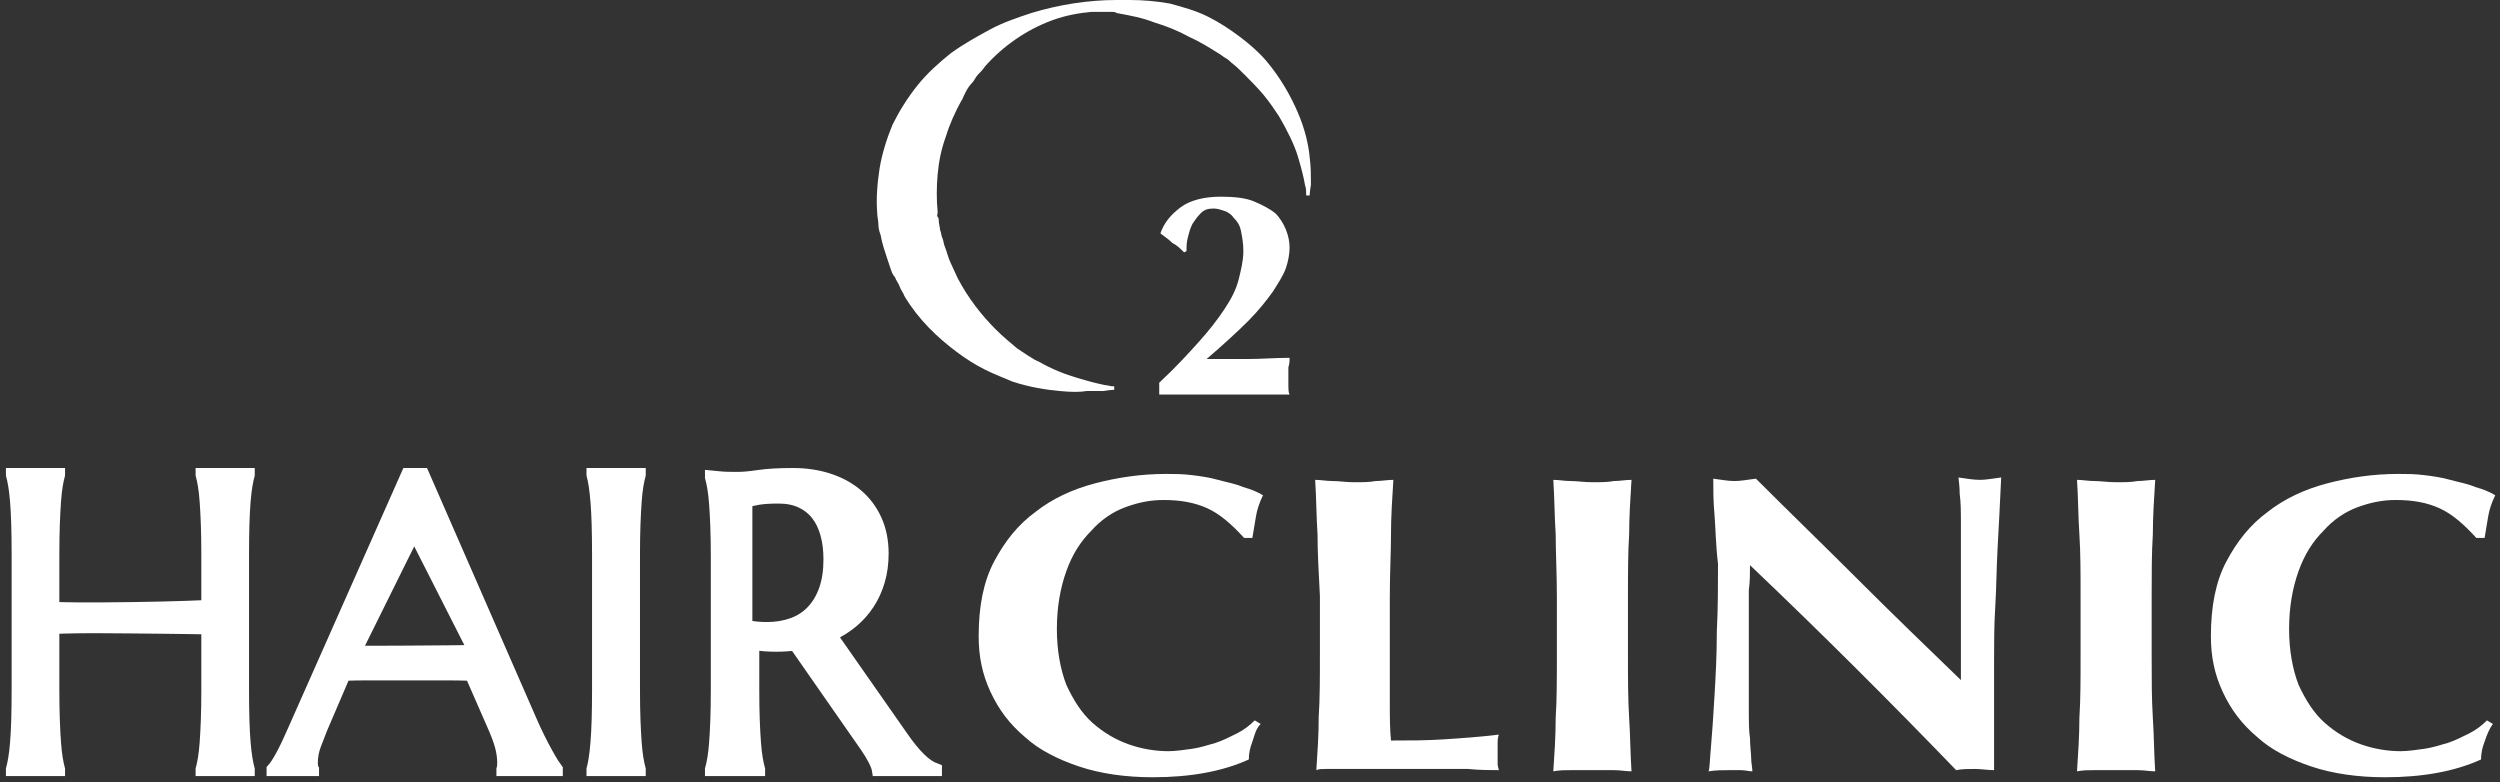
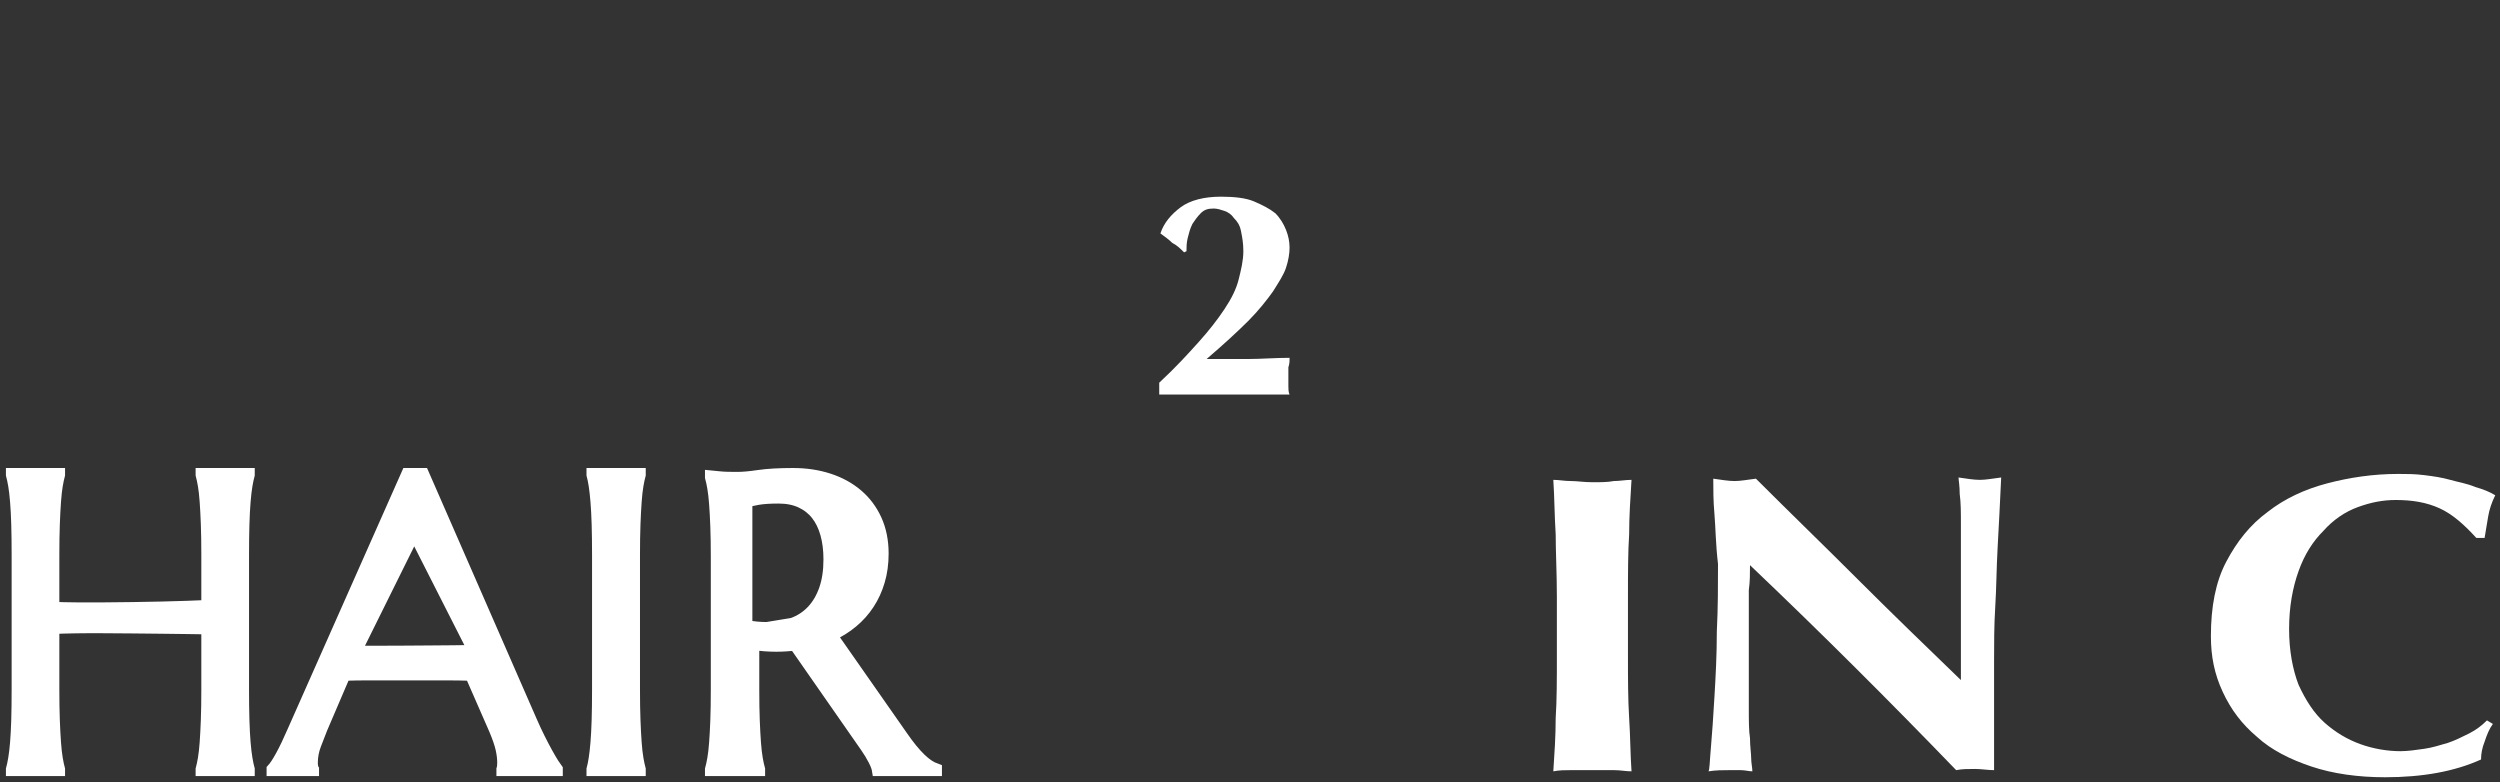
<svg xmlns="http://www.w3.org/2000/svg" width="211px" height="66px" viewBox="0 0 211 66">
  <rect x="0" y="0" width="211" height="66" fill="#333333" stroke="none" />
  <title>6623ac03315b1f2c0712f304_logo</title>
  <g id="Page-1" stroke="none" stroke-width="1" fill="none" fill-rule="evenodd">
    <g id="6623ac03315b1f2c0712f304_logo" transform="translate(1, 0)" fill="#FFFFFF" fill-rule="nonzero">
-       <path d="M104.7,62.6 C104.5,63.1 104.4,63.6 104.4,64.1 C102.2,65.1 99.5,65.6 96.3,65.6 C94,65.6 91.9,65.3 90.1,64.7 C88.3,64.1 86.7,63.3 85.5,62.2 C84.2,61.1 83.3,59.9 82.6,58.4 C81.9,56.9 81.6,55.4 81.6,53.7 C81.6,51.2 82,49.1 82.9,47.4 C83.8,45.7 84.9,44.3 86.4,43.2 C87.8,42.1 89.5,41.3 91.4,40.8 C93.3,40.3 95.3,40 97.4,40 C98.1,40 98.8,40 99.6,40.1 C100.4,40.2 101.1,40.3 101.8,40.5 C102.5,40.7 103.2,40.8 103.9,41.1 C104.6,41.3 105.1,41.5 105.6,41.8 C105.3,42.4 105.1,43 105,43.6 C104.9,44.2 104.8,44.8 104.7,45.4 L104,45.4 C103,44.3 102,43.4 100.9,42.9 C99.8,42.4 98.6,42.2 97.2,42.2 C96.1,42.2 95.1,42.4 94,42.8 C92.9,43.2 91.9,43.9 91.1,44.8 C90.2,45.7 89.5,46.8 89,48.2 C88.5,49.6 88.2,51.2 88.2,53.1 C88.2,54.9 88.5,56.5 89,57.8 C89.6,59.1 90.3,60.2 91.2,61 C92.1,61.8 93.1,62.4 94.2,62.8 C95.3,63.2 96.5,63.4 97.6,63.4 C98.2,63.4 98.9,63.3 99.6,63.2 C100.3,63.1 100.9,62.9 101.6,62.7 C102.2,62.5 102.8,62.2 103.4,61.9 C104,61.6 104.5,61.2 104.9,60.8 L105.4,61.1 C105,61.5 104.9,62 104.7,62.6" id="XMLID_52_" />
-       <path d="M110.2,45.1 C110.1,43.6 110.1,42 110,40.5 C110.5,40.5 110.9,40.6 111.5,40.6 C112,40.6 112.6,40.7 113.3,40.7 C114,40.7 114.6,40.7 115.1,40.6 C115.6,40.6 116.1,40.5 116.6,40.5 C116.5,42.1 116.4,43.6 116.4,45.1 C116.4,46.6 116.3,48.4 116.3,50.4 L116.3,55.3 C116.3,56.7 116.3,58 116.3,59.2 C116.3,60.4 116.3,61.6 116.4,62.5 C117.9,62.5 119.4,62.5 120.9,62.4 C122.4,62.3 123.9,62.2 125.5,62 C125.4,62.3 125.4,62.5 125.4,62.7 C125.4,62.9 125.4,63.2 125.4,63.6 C125.4,64 125.4,64.3 125.4,64.5 C125.4,64.7 125.5,64.9 125.5,65 C124.8,65 123.9,65 122.9,64.9 C121.9,64.9 120.4,64.9 118.6,64.9 L114.7,64.9 L112.3,64.9 C111.7,64.9 111.3,64.9 110.9,64.9 C110.6,64.9 110.3,64.9 110.1,65 C110.2,63.5 110.3,62 110.3,60.5 C110.4,59 110.4,57.2 110.4,55.2 L110.4,50.3 C110.3,48.4 110.2,46.6 110.2,45.1" id="XMLID_49_" />
      <path d="M130.3,45.1 C130.2,43.6 130.2,42 130.1,40.5 C130.6,40.5 131,40.6 131.6,40.6 C132.1,40.6 132.7,40.7 133.4,40.7 C134.1,40.7 134.7,40.7 135.2,40.6 C135.7,40.6 136.2,40.5 136.7,40.5 C136.6,42.1 136.5,43.6 136.5,45.1 C136.4,46.6 136.4,48.4 136.4,50.4 L136.4,55.3 C136.4,57.3 136.4,59 136.5,60.6 C136.6,62.1 136.6,63.7 136.7,65.1 C136.2,65.1 135.8,65 135.2,65 L133.4,65 L131.6,65 C131.1,65 130.6,65 130.1,65.1 C130.2,63.6 130.3,62.1 130.3,60.6 C130.4,59.1 130.4,57.3 130.4,55.3 L130.4,50.4 C130.4,48.4 130.3,46.6 130.3,45.1" id="XMLID_48_" />
      <path d="M143.7,43.4 C143.6,42.3 143.6,41.3 143.6,40.4 C144.3,40.5 144.9,40.6 145.4,40.6 C145.9,40.6 146.4,40.5 147.2,40.4 C150.1,43.3 153,46.1 155.8,48.9 C158.6,51.7 161.5,54.5 164.5,57.4 L164.5,54.3 L164.5,50.8 C164.5,49.6 164.5,48.5 164.5,47.3 C164.5,46.2 164.5,45.1 164.5,44.2 C164.5,43.3 164.5,42.4 164.4,41.7 C164.4,41 164.3,40.5 164.3,40.3 C165,40.4 165.6,40.5 166.1,40.5 C166.6,40.5 167.1,40.4 167.9,40.3 C167.8,42.5 167.7,44.4 167.6,46.2 C167.5,48 167.5,49.6 167.4,51.2 C167.3,52.8 167.3,54.3 167.3,55.8 C167.3,57.3 167.3,58.9 167.3,60.7 L167.3,65 C166.8,65 166.2,64.9 165.7,64.9 C165.1,64.9 164.6,64.9 164.1,65 C158.6,59.3 152.8,53.5 146.7,47.7 C146.7,48.4 146.7,49.1 146.6,49.8 C146.6,50.5 146.6,51.2 146.6,51.9 L146.6,56.1 C146.6,57.5 146.6,58.8 146.6,59.8 C146.6,60.8 146.6,61.7 146.7,62.3 C146.7,63 146.8,63.6 146.8,64 C146.8,64.4 146.9,64.8 146.9,65.1 C146.6,65.1 146.3,65 145.9,65 L145,65 C144.4,65 143.8,65 143.2,65.1 C143.3,64.9 143.3,64.2 143.4,63.1 C143.5,62 143.6,60.5 143.7,58.8 C143.8,57.1 143.9,55.3 143.9,53.3 C144,51.3 144,49.4 144,47.6 C143.8,45.9 143.8,44.6 143.7,43.4" id="XMLID_47_" />
-       <path d="M174.5,45.1 C174.4,43.6 174.4,42 174.3,40.5 C174.8,40.5 175.2,40.6 175.8,40.6 C176.3,40.6 176.9,40.7 177.6,40.7 C178.3,40.7 178.9,40.7 179.4,40.6 C179.9,40.6 180.4,40.5 180.9,40.5 C180.8,42.1 180.7,43.6 180.7,45.1 C180.6,46.6 180.6,48.4 180.6,50.4 L180.6,55.3 C180.6,57.3 180.6,59 180.7,60.6 C180.8,62.1 180.8,63.7 180.9,65.1 C180.4,65.1 180,65 179.4,65 L177.6,65 L175.8,65 C175.3,65 174.8,65 174.3,65.1 C174.4,63.6 174.5,62.1 174.5,60.6 C174.6,59.1 174.6,57.3 174.6,55.3 L174.6,50.4 C174.6,48.4 174.6,46.6 174.5,45.1" id="XMLID_46_" />
      <path d="M208.7,62.6 C208.5,63.1 208.4,63.6 208.4,64.1 C206.2,65.1 203.5,65.6 200.3,65.6 C198,65.6 195.9,65.3 194.1,64.7 C192.3,64.1 190.7,63.3 189.5,62.2 C188.2,61.1 187.3,59.9 186.6,58.4 C185.9,56.9 185.6,55.4 185.6,53.7 C185.6,51.2 186,49.1 186.9,47.4 C187.8,45.7 188.9,44.3 190.4,43.2 C191.8,42.1 193.5,41.3 195.4,40.8 C197.3,40.3 199.3,40 201.4,40 C202.1,40 202.8,40 203.6,40.1 C204.4,40.2 205.1,40.3 205.8,40.5 C206.5,40.7 207.2,40.8 207.9,41.1 C208.6,41.3 209.1,41.5 209.6,41.8 C209.3,42.4 209.1,43 209,43.6 C208.9,44.2 208.8,44.8 208.7,45.4 L208,45.4 C207,44.3 206,43.4 204.9,42.9 C203.8,42.4 202.6,42.2 201.2,42.2 C200.1,42.2 199.1,42.4 198,42.8 C196.9,43.2 195.9,43.9 195.1,44.8 C194.2,45.7 193.5,46.8 193,48.2 C192.5,49.6 192.2,51.2 192.2,53.1 C192.2,54.9 192.5,56.5 193,57.8 C193.6,59.1 194.3,60.2 195.2,61 C196.1,61.8 197.1,62.4 198.2,62.8 C199.3,63.2 200.5,63.4 201.6,63.4 C202.2,63.4 202.9,63.3 203.6,63.2 C204.3,63.1 204.9,62.9 205.6,62.7 C206.2,62.5 206.8,62.2 207.4,61.9 C208,61.6 208.5,61.2 208.9,60.8 L209.4,61.1 C209.1,61.5 208.9,62 208.7,62.6" id="XMLID_45_" />
      <path d="M100.139,28.9 C101.039,27.9 101.739,27 102.339,26.1 C102.939,25.2 103.339,24.4 103.539,23.6 C103.739,22.8 103.939,22 103.939,21.2 C103.939,20.5 103.839,20 103.739,19.5 C103.639,19 103.439,18.7 103.139,18.4 C102.939,18.1 102.639,17.9 102.339,17.8 C102.039,17.7 101.739,17.6 101.439,17.6 C100.939,17.6 100.639,17.7 100.339,18 C100.039,18.3 99.839,18.6 99.639,18.9 C99.439,19.3 99.339,19.7 99.239,20.1 C99.139,20.5 99.139,20.9 99.139,21.2 L98.939,21.3 C98.639,21 98.339,20.7 97.939,20.5 C97.639,20.2 97.339,20 96.939,19.7 C97.239,18.8 97.839,18.1 98.639,17.5 C99.439,16.9 100.639,16.6 102.039,16.6 C103.139,16.6 104.139,16.7 104.839,17 C105.539,17.3 106.139,17.6 106.639,18 C107.039,18.4 107.339,18.9 107.539,19.4 C107.739,19.9 107.839,20.4 107.839,20.9 C107.839,21.4 107.739,22 107.539,22.6 C107.339,23.2 106.939,23.8 106.439,24.6 C105.939,25.3 105.239,26.2 104.339,27.1 C103.439,28 102.239,29.1 100.839,30.3 L100.839,30.3 C102.039,30.3 103.139,30.3 104.339,30.3 C105.439,30.3 106.639,30.2 107.839,30.2 C107.839,30.5 107.839,30.7 107.739,31 C107.739,31.3 107.739,31.5 107.739,31.8 C107.739,32.1 107.739,32.4 107.739,32.6 C107.739,32.8 107.739,33.1 107.839,33.3 C106.939,33.3 105.939,33.3 105.039,33.3 L102.239,33.3 L99.539,33.3 C98.639,33.3 97.739,33.3 96.839,33.3 L96.839,32.3 C98.239,31 99.239,29.9 100.139,28.9" id="XMLID_44_" />
-       <path d="M109.639,15.3 C109.639,15.3 109.639,15.2 109.639,15.2 C109.639,14.7 109.639,14.1 109.539,13.3 C109.439,12.2 109.139,10.9 108.539,9.5 C107.939,8.1 107.039,6.5 105.839,5.1 C105.239,4.4 104.439,3.7 103.639,3.1 C102.839,2.5 101.939,1.9 100.939,1.4 C99.939,0.9 98.839,0.6 97.739,0.3 C96.639,0.1 95.439,0 94.339,0 C94.339,0 94.239,0 94.239,0 C93.939,0 93.639,0 93.239,0 C90.839,0 88.339,0.4 86.039,1.1 C84.839,1.5 83.639,1.9 82.539,2.5 C81.439,3.1 80.339,3.7 79.239,4.5 C78.239,5.3 77.239,6.2 76.439,7.2 C75.639,8.2 74.939,9.3 74.339,10.5 C73.839,11.7 73.439,13 73.239,14.2 C73.039,15.5 72.939,16.8 73.039,18 C73.039,18.3 73.139,18.6 73.139,19 C73.139,19.3 73.239,19.6 73.339,19.9 C73.439,20.5 73.639,21.1 73.839,21.7 C73.939,22 74.039,22.3 74.139,22.6 C74.239,22.9 74.339,23.2 74.539,23.4 C74.639,23.7 74.839,23.9 74.939,24.2 C75.039,24.5 75.239,24.7 75.339,25 C76.539,27 78.139,28.5 79.739,29.7 C80.539,30.3 81.339,30.8 82.139,31.2 C82.939,31.6 83.739,31.9 84.439,32.2 C85.939,32.7 87.339,32.9 88.439,33 C89.439,33.1 90.139,33.1 90.739,33 C91.339,33 91.839,33 92.139,33 C92.739,32.9 93.039,32.9 93.039,32.9 L93.039,32.6 C93.039,32.6 92.939,32.6 92.839,32.6 C92.739,32.6 92.439,32.5 92.239,32.5 C91.739,32.4 90.939,32.2 89.939,31.9 C88.939,31.6 87.839,31.2 86.639,30.5 C86.539,30.5 86.439,30.4 86.439,30.4 C86.339,30.4 86.239,30.3 86.239,30.3 C86.039,30.2 85.939,30.1 85.739,30 C85.439,29.8 85.139,29.6 84.839,29.4 C84.239,28.9 83.639,28.4 83.039,27.8 C81.839,26.6 80.739,25.2 79.839,23.5 C79.639,23.1 79.439,22.6 79.239,22.2 C79.039,21.8 78.939,21.3 78.739,20.8 C78.639,20.6 78.639,20.3 78.539,20.1 C78.439,19.9 78.439,19.6 78.339,19.4 C78.339,19.2 78.239,18.9 78.239,18.7 C78.239,18.6 78.239,18.4 78.139,18.3 C78.039,18.2 78.139,18.1 78.139,17.9 C78.039,16.9 78.039,15.8 78.139,14.7 C78.239,13.6 78.439,12.6 78.839,11.5 C79.139,10.5 79.639,9.4 80.139,8.5 C80.239,8.4 80.239,8.3 80.339,8.1 L80.539,7.7 C80.639,7.5 80.839,7.2 81.039,7 C81.239,6.8 81.339,6.5 81.539,6.3 C81.739,6.1 81.939,5.9 82.139,5.6 C83.639,3.9 85.639,2.5 87.839,1.7 C88.939,1.3 90.039,1.1 91.139,1 L91.439,1 C91.539,1 91.639,1 91.639,1 L91.839,1 L91.939,1 L92.039,1 C92.039,1 92.039,1 92.039,1 L92.039,1 C92.139,1 92.339,1 92.439,1 C92.539,1 92.739,1 92.839,1 C92.939,1 93.139,1 93.239,1.1 C94.339,1.3 95.439,1.5 96.439,1.9 C97.439,2.2 98.439,2.6 99.339,3.1 C100.239,3.5 101.039,4 101.839,4.5 C102.039,4.6 102.239,4.8 102.439,4.9 C102.639,5 102.839,5.2 102.939,5.3 C103.339,5.6 103.639,5.9 103.939,6.2 C104.539,6.8 105.139,7.4 105.639,8 C106.139,8.6 106.539,9.2 106.939,9.8 C107.639,11 108.239,12.2 108.539,13.2 C108.839,14.2 109.039,15 109.139,15.6 C109.239,15.9 109.239,16.1 109.239,16.3 C109.239,16.4 109.239,16.5 109.239,16.5 L109.539,16.5 C109.539,16.5 109.539,16.2 109.639,15.6 C109.639,15.7 109.639,15.5 109.639,15.3 C109.639,15.4 109.639,15.3 109.639,15.3 Z" id="Path" />
-       <path d="M3.99,65 L3.99,64.93 C3.924,64.686 3.86,64.384 3.799,64.024 C3.738,63.663 3.688,63.216 3.649,62.681 C3.61,62.147 3.577,61.51 3.549,60.772 C3.522,60.034 3.508,59.171 3.508,58.183 L3.508,58.183 L3.508,53.006 C4.051,52.982 4.688,52.965 5.42,52.953 C6.151,52.942 6.922,52.939 7.731,52.945 C8.54,52.95 9.368,52.956 10.216,52.962 C11.064,52.968 11.879,52.977 12.66,52.988 C13.441,53 14.165,53.008 14.83,53.014 C15.495,53.02 16.049,53.029 16.492,53.04 L16.492,53.04 L16.492,58.183 C16.492,59.171 16.478,60.034 16.451,60.772 C16.423,61.51 16.39,62.147 16.351,62.681 C16.312,63.216 16.262,63.663 16.201,64.024 C16.14,64.384 16.076,64.686 16.01,64.93 L16.01,64.93 L16.01,65 L20,65 L20,64.93 C19.933,64.686 19.87,64.384 19.809,64.024 C19.748,63.663 19.695,63.216 19.651,62.681 C19.607,62.147 19.573,61.51 19.551,60.772 C19.529,60.034 19.518,59.171 19.518,58.183 L19.518,58.183 L19.518,46.834 C19.518,45.846 19.529,44.983 19.551,44.245 C19.573,43.507 19.607,42.868 19.651,42.327 C19.695,41.787 19.748,41.337 19.809,40.976 C19.87,40.616 19.933,40.314 20,40.07 L20,40.07 L20,40 L16.01,40 L16.01,40.07 C16.076,40.314 16.14,40.616 16.201,40.976 C16.262,41.337 16.312,41.787 16.351,42.327 C16.39,42.868 16.423,43.507 16.451,44.245 C16.478,44.983 16.492,45.846 16.492,46.834 L16.492,46.834 L16.492,51.14 C16.004,51.163 15.425,51.187 14.755,51.21 C14.084,51.233 13.364,51.253 12.594,51.271 C11.823,51.288 11.025,51.303 10.2,51.315 C9.374,51.326 8.562,51.335 7.764,51.341 C6.966,51.346 6.201,51.346 5.47,51.341 C4.738,51.335 4.084,51.32 3.508,51.297 L3.508,51.297 L3.508,46.834 C3.508,45.846 3.522,44.983 3.549,44.245 C3.577,43.507 3.61,42.868 3.649,42.327 C3.688,41.787 3.738,41.337 3.799,40.976 C3.86,40.616 3.924,40.314 3.99,40.07 L3.99,40.07 L3.99,40 L0,40 L0,40.07 C0.067,40.314 0.13,40.616 0.191,40.976 C0.252,41.337 0.305,41.787 0.349,42.327 C0.393,42.868 0.427,43.507 0.449,44.245 C0.471,44.983 0.482,45.846 0.482,46.834 L0.482,46.834 L0.482,58.183 C0.482,59.171 0.471,60.034 0.449,60.772 C0.427,61.51 0.393,62.147 0.349,62.681 C0.305,63.216 0.252,63.663 0.191,64.024 C0.13,64.384 0.067,64.686 0,64.93 L0,64.93 L0,65 L3.99,65 Z M25.426,65 L25.426,64.932 C25.404,64.898 25.381,64.832 25.359,64.735 C25.337,64.639 25.325,64.516 25.325,64.368 C25.325,63.856 25.421,63.349 25.611,62.848 C25.801,62.347 25.98,61.886 26.148,61.465 L26.148,61.465 L28.08,56.957 C28.74,56.934 29.482,56.923 30.305,56.923 L30.305,56.923 L36.242,56.923 C37.283,56.923 38.118,56.934 38.745,56.957 L38.745,56.957 L40.777,61.602 C41.045,62.239 41.227,62.772 41.323,63.198 C41.418,63.625 41.465,64.015 41.465,64.368 C41.465,64.459 41.46,64.562 41.449,64.676 C41.437,64.789 41.421,64.875 41.398,64.932 L41.398,64.932 L41.398,65 L46,65 L46,64.932 C45.944,64.863 45.838,64.704 45.681,64.454 C45.524,64.203 45.345,63.896 45.143,63.531 C44.942,63.167 44.726,62.754 44.497,62.293 C44.267,61.832 44.046,61.357 43.833,60.867 L43.833,60.867 L34.714,40 L33.37,40 L23.747,61.704 C23.388,62.535 23.058,63.227 22.756,63.779 C22.453,64.331 22.202,64.715 22,64.932 L22,64.932 L22,65 L25.426,65 Z M30.939,55 L29,55 L33.955,45 L39,54.937 C38.473,54.948 37.887,54.956 37.241,54.961 C36.594,54.966 35.921,54.971 35.221,54.977 C34.521,54.982 33.806,54.987 33.075,54.992 C32.345,54.997 31.633,55 30.939,55 L30.939,55 Z M53,65 L53,64.93 C52.933,64.686 52.869,64.384 52.808,64.024 C52.746,63.663 52.696,63.216 52.657,62.681 C52.618,62.147 52.584,61.51 52.556,60.772 C52.529,60.034 52.515,59.171 52.515,58.183 L52.515,58.183 L52.515,46.834 C52.515,45.846 52.529,44.983 52.556,44.245 C52.584,43.507 52.618,42.868 52.657,42.327 C52.696,41.787 52.746,41.337 52.808,40.976 C52.869,40.616 52.933,40.314 53,40.07 L53,40.07 L53,40 L49,40 L49,40.07 C49.067,40.314 49.128,40.616 49.184,40.976 C49.24,41.337 49.29,41.787 49.335,42.327 C49.379,42.868 49.413,43.507 49.435,44.245 C49.457,44.983 49.469,45.846 49.469,46.834 L49.469,46.834 L49.469,58.183 C49.469,59.171 49.457,60.034 49.435,60.772 C49.413,61.51 49.379,62.147 49.335,62.681 C49.29,63.216 49.24,63.663 49.184,64.024 C49.128,64.384 49.067,64.686 49,64.93 L49,64.93 L49,65 L53,65 Z M63.075,65 L63.075,64.931 C63.007,64.689 62.942,64.389 62.88,64.032 C62.818,63.675 62.767,63.231 62.727,62.701 C62.687,62.17 62.653,61.539 62.625,60.807 C62.597,60.075 62.583,59.22 62.583,58.24 L62.583,58.24 L62.583,54.35 C62.911,54.408 63.236,54.448 63.559,54.471 C63.882,54.494 64.201,54.506 64.518,54.506 C64.79,54.506 65.056,54.497 65.316,54.48 C65.577,54.462 65.837,54.442 66.097,54.419 L66.097,54.419 L72.108,63.046 C72.357,63.404 72.575,63.764 72.762,64.127 C72.949,64.49 73.059,64.781 73.093,65 L73.093,65 L78,65 L78,64.931 C77.774,64.85 77.553,64.738 77.338,64.594 C77.123,64.45 76.899,64.265 76.667,64.04 C76.435,63.816 76.192,63.548 75.937,63.237 C75.682,62.925 75.408,62.556 75.113,62.13 L75.113,62.13 L69.154,53.607 C69.81,53.307 70.405,52.935 70.937,52.491 C71.469,52.048 71.924,51.538 72.303,50.961 C72.683,50.385 72.977,49.742 73.186,49.034 C73.396,48.325 73.5,47.555 73.5,46.725 C73.5,45.665 73.311,44.717 72.932,43.881 C72.552,43.046 72.023,42.34 71.344,41.763 C70.665,41.187 69.864,40.749 68.941,40.45 C68.019,40.15 67.014,40 65.928,40 C64.762,40 63.802,40.055 63.05,40.164 C62.297,40.274 61.7,40.328 61.258,40.328 C60.975,40.328 60.701,40.326 60.435,40.32 C60.169,40.314 59.928,40.3 59.713,40.277 L59.713,40.277 L59,40.207 L59,40.277 C59.068,40.519 59.133,40.821 59.195,41.184 C59.258,41.547 59.308,41.994 59.348,42.524 C59.388,43.054 59.422,43.685 59.45,44.417 C59.478,45.149 59.492,46.005 59.492,46.985 L59.492,46.985 L59.492,58.24 C59.492,59.231 59.478,60.09 59.45,60.816 C59.422,61.542 59.388,62.17 59.348,62.701 C59.308,63.231 59.258,63.675 59.195,64.032 C59.133,64.389 59.068,64.689 59,64.931 L59,64.931 L59,65 L63.075,65 Z M63.722,53 C63.448,53 63.164,52.987 62.869,52.96 C62.574,52.934 62.284,52.889 62,52.826 L62,52.826 L62,42.348 C62.221,42.264 62.548,42.185 62.98,42.111 C63.412,42.037 63.991,42 64.718,42 C65.434,42 66.061,42.124 66.598,42.372 C67.135,42.62 67.581,42.968 67.933,43.417 C68.286,43.865 68.552,44.411 68.731,45.055 C68.91,45.698 69,46.416 69,47.207 C69,48.178 68.874,49.025 68.621,49.747 C68.368,50.47 68.012,51.074 67.554,51.56 C67.096,52.045 66.54,52.406 65.887,52.644 C65.234,52.881 64.512,53 63.722,53 Z" id="HAIR" stroke="#FFFFFF" />
+       <path d="M3.99,65 L3.99,64.93 C3.924,64.686 3.86,64.384 3.799,64.024 C3.738,63.663 3.688,63.216 3.649,62.681 C3.61,62.147 3.577,61.51 3.549,60.772 C3.522,60.034 3.508,59.171 3.508,58.183 L3.508,58.183 L3.508,53.006 C4.051,52.982 4.688,52.965 5.42,52.953 C6.151,52.942 6.922,52.939 7.731,52.945 C8.54,52.95 9.368,52.956 10.216,52.962 C11.064,52.968 11.879,52.977 12.66,52.988 C13.441,53 14.165,53.008 14.83,53.014 C15.495,53.02 16.049,53.029 16.492,53.04 L16.492,53.04 L16.492,58.183 C16.492,59.171 16.478,60.034 16.451,60.772 C16.423,61.51 16.39,62.147 16.351,62.681 C16.312,63.216 16.262,63.663 16.201,64.024 C16.14,64.384 16.076,64.686 16.01,64.93 L16.01,64.93 L16.01,65 L20,65 L20,64.93 C19.933,64.686 19.87,64.384 19.809,64.024 C19.748,63.663 19.695,63.216 19.651,62.681 C19.607,62.147 19.573,61.51 19.551,60.772 C19.529,60.034 19.518,59.171 19.518,58.183 L19.518,58.183 L19.518,46.834 C19.518,45.846 19.529,44.983 19.551,44.245 C19.573,43.507 19.607,42.868 19.651,42.327 C19.695,41.787 19.748,41.337 19.809,40.976 C19.87,40.616 19.933,40.314 20,40.07 L20,40.07 L20,40 L16.01,40 L16.01,40.07 C16.076,40.314 16.14,40.616 16.201,40.976 C16.262,41.337 16.312,41.787 16.351,42.327 C16.39,42.868 16.423,43.507 16.451,44.245 C16.478,44.983 16.492,45.846 16.492,46.834 L16.492,46.834 L16.492,51.14 C16.004,51.163 15.425,51.187 14.755,51.21 C14.084,51.233 13.364,51.253 12.594,51.271 C11.823,51.288 11.025,51.303 10.2,51.315 C9.374,51.326 8.562,51.335 7.764,51.341 C6.966,51.346 6.201,51.346 5.47,51.341 C4.738,51.335 4.084,51.32 3.508,51.297 L3.508,51.297 L3.508,46.834 C3.508,45.846 3.522,44.983 3.549,44.245 C3.577,43.507 3.61,42.868 3.649,42.327 C3.688,41.787 3.738,41.337 3.799,40.976 C3.86,40.616 3.924,40.314 3.99,40.07 L3.99,40.07 L3.99,40 L0,40 L0,40.07 C0.067,40.314 0.13,40.616 0.191,40.976 C0.252,41.337 0.305,41.787 0.349,42.327 C0.393,42.868 0.427,43.507 0.449,44.245 C0.471,44.983 0.482,45.846 0.482,46.834 L0.482,46.834 L0.482,58.183 C0.482,59.171 0.471,60.034 0.449,60.772 C0.427,61.51 0.393,62.147 0.349,62.681 C0.305,63.216 0.252,63.663 0.191,64.024 C0.13,64.384 0.067,64.686 0,64.93 L0,64.93 L0,65 L3.99,65 Z M25.426,65 L25.426,64.932 C25.404,64.898 25.381,64.832 25.359,64.735 C25.337,64.639 25.325,64.516 25.325,64.368 C25.325,63.856 25.421,63.349 25.611,62.848 C25.801,62.347 25.98,61.886 26.148,61.465 L26.148,61.465 L28.08,56.957 C28.74,56.934 29.482,56.923 30.305,56.923 L30.305,56.923 L36.242,56.923 C37.283,56.923 38.118,56.934 38.745,56.957 L38.745,56.957 L40.777,61.602 C41.045,62.239 41.227,62.772 41.323,63.198 C41.418,63.625 41.465,64.015 41.465,64.368 C41.465,64.459 41.46,64.562 41.449,64.676 C41.437,64.789 41.421,64.875 41.398,64.932 L41.398,64.932 L41.398,65 L46,65 L46,64.932 C45.944,64.863 45.838,64.704 45.681,64.454 C45.524,64.203 45.345,63.896 45.143,63.531 C44.942,63.167 44.726,62.754 44.497,62.293 C44.267,61.832 44.046,61.357 43.833,60.867 L43.833,60.867 L34.714,40 L33.37,40 L23.747,61.704 C23.388,62.535 23.058,63.227 22.756,63.779 C22.453,64.331 22.202,64.715 22,64.932 L22,64.932 L22,65 L25.426,65 Z M30.939,55 L29,55 L33.955,45 L39,54.937 C38.473,54.948 37.887,54.956 37.241,54.961 C36.594,54.966 35.921,54.971 35.221,54.977 C34.521,54.982 33.806,54.987 33.075,54.992 C32.345,54.997 31.633,55 30.939,55 L30.939,55 Z M53,65 L53,64.93 C52.933,64.686 52.869,64.384 52.808,64.024 C52.746,63.663 52.696,63.216 52.657,62.681 C52.618,62.147 52.584,61.51 52.556,60.772 C52.529,60.034 52.515,59.171 52.515,58.183 L52.515,58.183 L52.515,46.834 C52.515,45.846 52.529,44.983 52.556,44.245 C52.584,43.507 52.618,42.868 52.657,42.327 C52.696,41.787 52.746,41.337 52.808,40.976 C52.869,40.616 52.933,40.314 53,40.07 L53,40.07 L53,40 L49,40 L49,40.07 C49.067,40.314 49.128,40.616 49.184,40.976 C49.24,41.337 49.29,41.787 49.335,42.327 C49.379,42.868 49.413,43.507 49.435,44.245 C49.457,44.983 49.469,45.846 49.469,46.834 L49.469,46.834 L49.469,58.183 C49.469,59.171 49.457,60.034 49.435,60.772 C49.413,61.51 49.379,62.147 49.335,62.681 C49.29,63.216 49.24,63.663 49.184,64.024 C49.128,64.384 49.067,64.686 49,64.93 L49,64.93 L49,65 L53,65 Z M63.075,65 L63.075,64.931 C63.007,64.689 62.942,64.389 62.88,64.032 C62.818,63.675 62.767,63.231 62.727,62.701 C62.687,62.17 62.653,61.539 62.625,60.807 C62.597,60.075 62.583,59.22 62.583,58.24 L62.583,58.24 L62.583,54.35 C62.911,54.408 63.236,54.448 63.559,54.471 C63.882,54.494 64.201,54.506 64.518,54.506 C64.79,54.506 65.056,54.497 65.316,54.48 C65.577,54.462 65.837,54.442 66.097,54.419 L66.097,54.419 L72.108,63.046 C72.357,63.404 72.575,63.764 72.762,64.127 C72.949,64.49 73.059,64.781 73.093,65 L73.093,65 L78,65 L78,64.931 C77.774,64.85 77.553,64.738 77.338,64.594 C77.123,64.45 76.899,64.265 76.667,64.04 C76.435,63.816 76.192,63.548 75.937,63.237 C75.682,62.925 75.408,62.556 75.113,62.13 L75.113,62.13 L69.154,53.607 C69.81,53.307 70.405,52.935 70.937,52.491 C71.469,52.048 71.924,51.538 72.303,50.961 C72.683,50.385 72.977,49.742 73.186,49.034 C73.396,48.325 73.5,47.555 73.5,46.725 C73.5,45.665 73.311,44.717 72.932,43.881 C72.552,43.046 72.023,42.34 71.344,41.763 C70.665,41.187 69.864,40.749 68.941,40.45 C68.019,40.15 67.014,40 65.928,40 C64.762,40 63.802,40.055 63.05,40.164 C62.297,40.274 61.7,40.328 61.258,40.328 C60.975,40.328 60.701,40.326 60.435,40.32 C60.169,40.314 59.928,40.3 59.713,40.277 L59.713,40.277 L59,40.207 L59,40.277 C59.068,40.519 59.133,40.821 59.195,41.184 C59.258,41.547 59.308,41.994 59.348,42.524 C59.388,43.054 59.422,43.685 59.45,44.417 C59.478,45.149 59.492,46.005 59.492,46.985 L59.492,46.985 L59.492,58.24 C59.492,59.231 59.478,60.09 59.45,60.816 C59.422,61.542 59.388,62.17 59.348,62.701 C59.308,63.231 59.258,63.675 59.195,64.032 C59.133,64.389 59.068,64.689 59,64.931 L59,64.931 L59,65 L63.075,65 Z M63.722,53 C63.448,53 63.164,52.987 62.869,52.96 C62.574,52.934 62.284,52.889 62,52.826 L62,52.826 L62,42.348 C62.221,42.264 62.548,42.185 62.98,42.111 C63.412,42.037 63.991,42 64.718,42 C65.434,42 66.061,42.124 66.598,42.372 C67.135,42.62 67.581,42.968 67.933,43.417 C68.286,43.865 68.552,44.411 68.731,45.055 C68.91,45.698 69,46.416 69,47.207 C69,48.178 68.874,49.025 68.621,49.747 C68.368,50.47 68.012,51.074 67.554,51.56 C67.096,52.045 66.54,52.406 65.887,52.644 Z" id="HAIR" stroke="#FFFFFF" />
    </g>
  </g>
</svg>